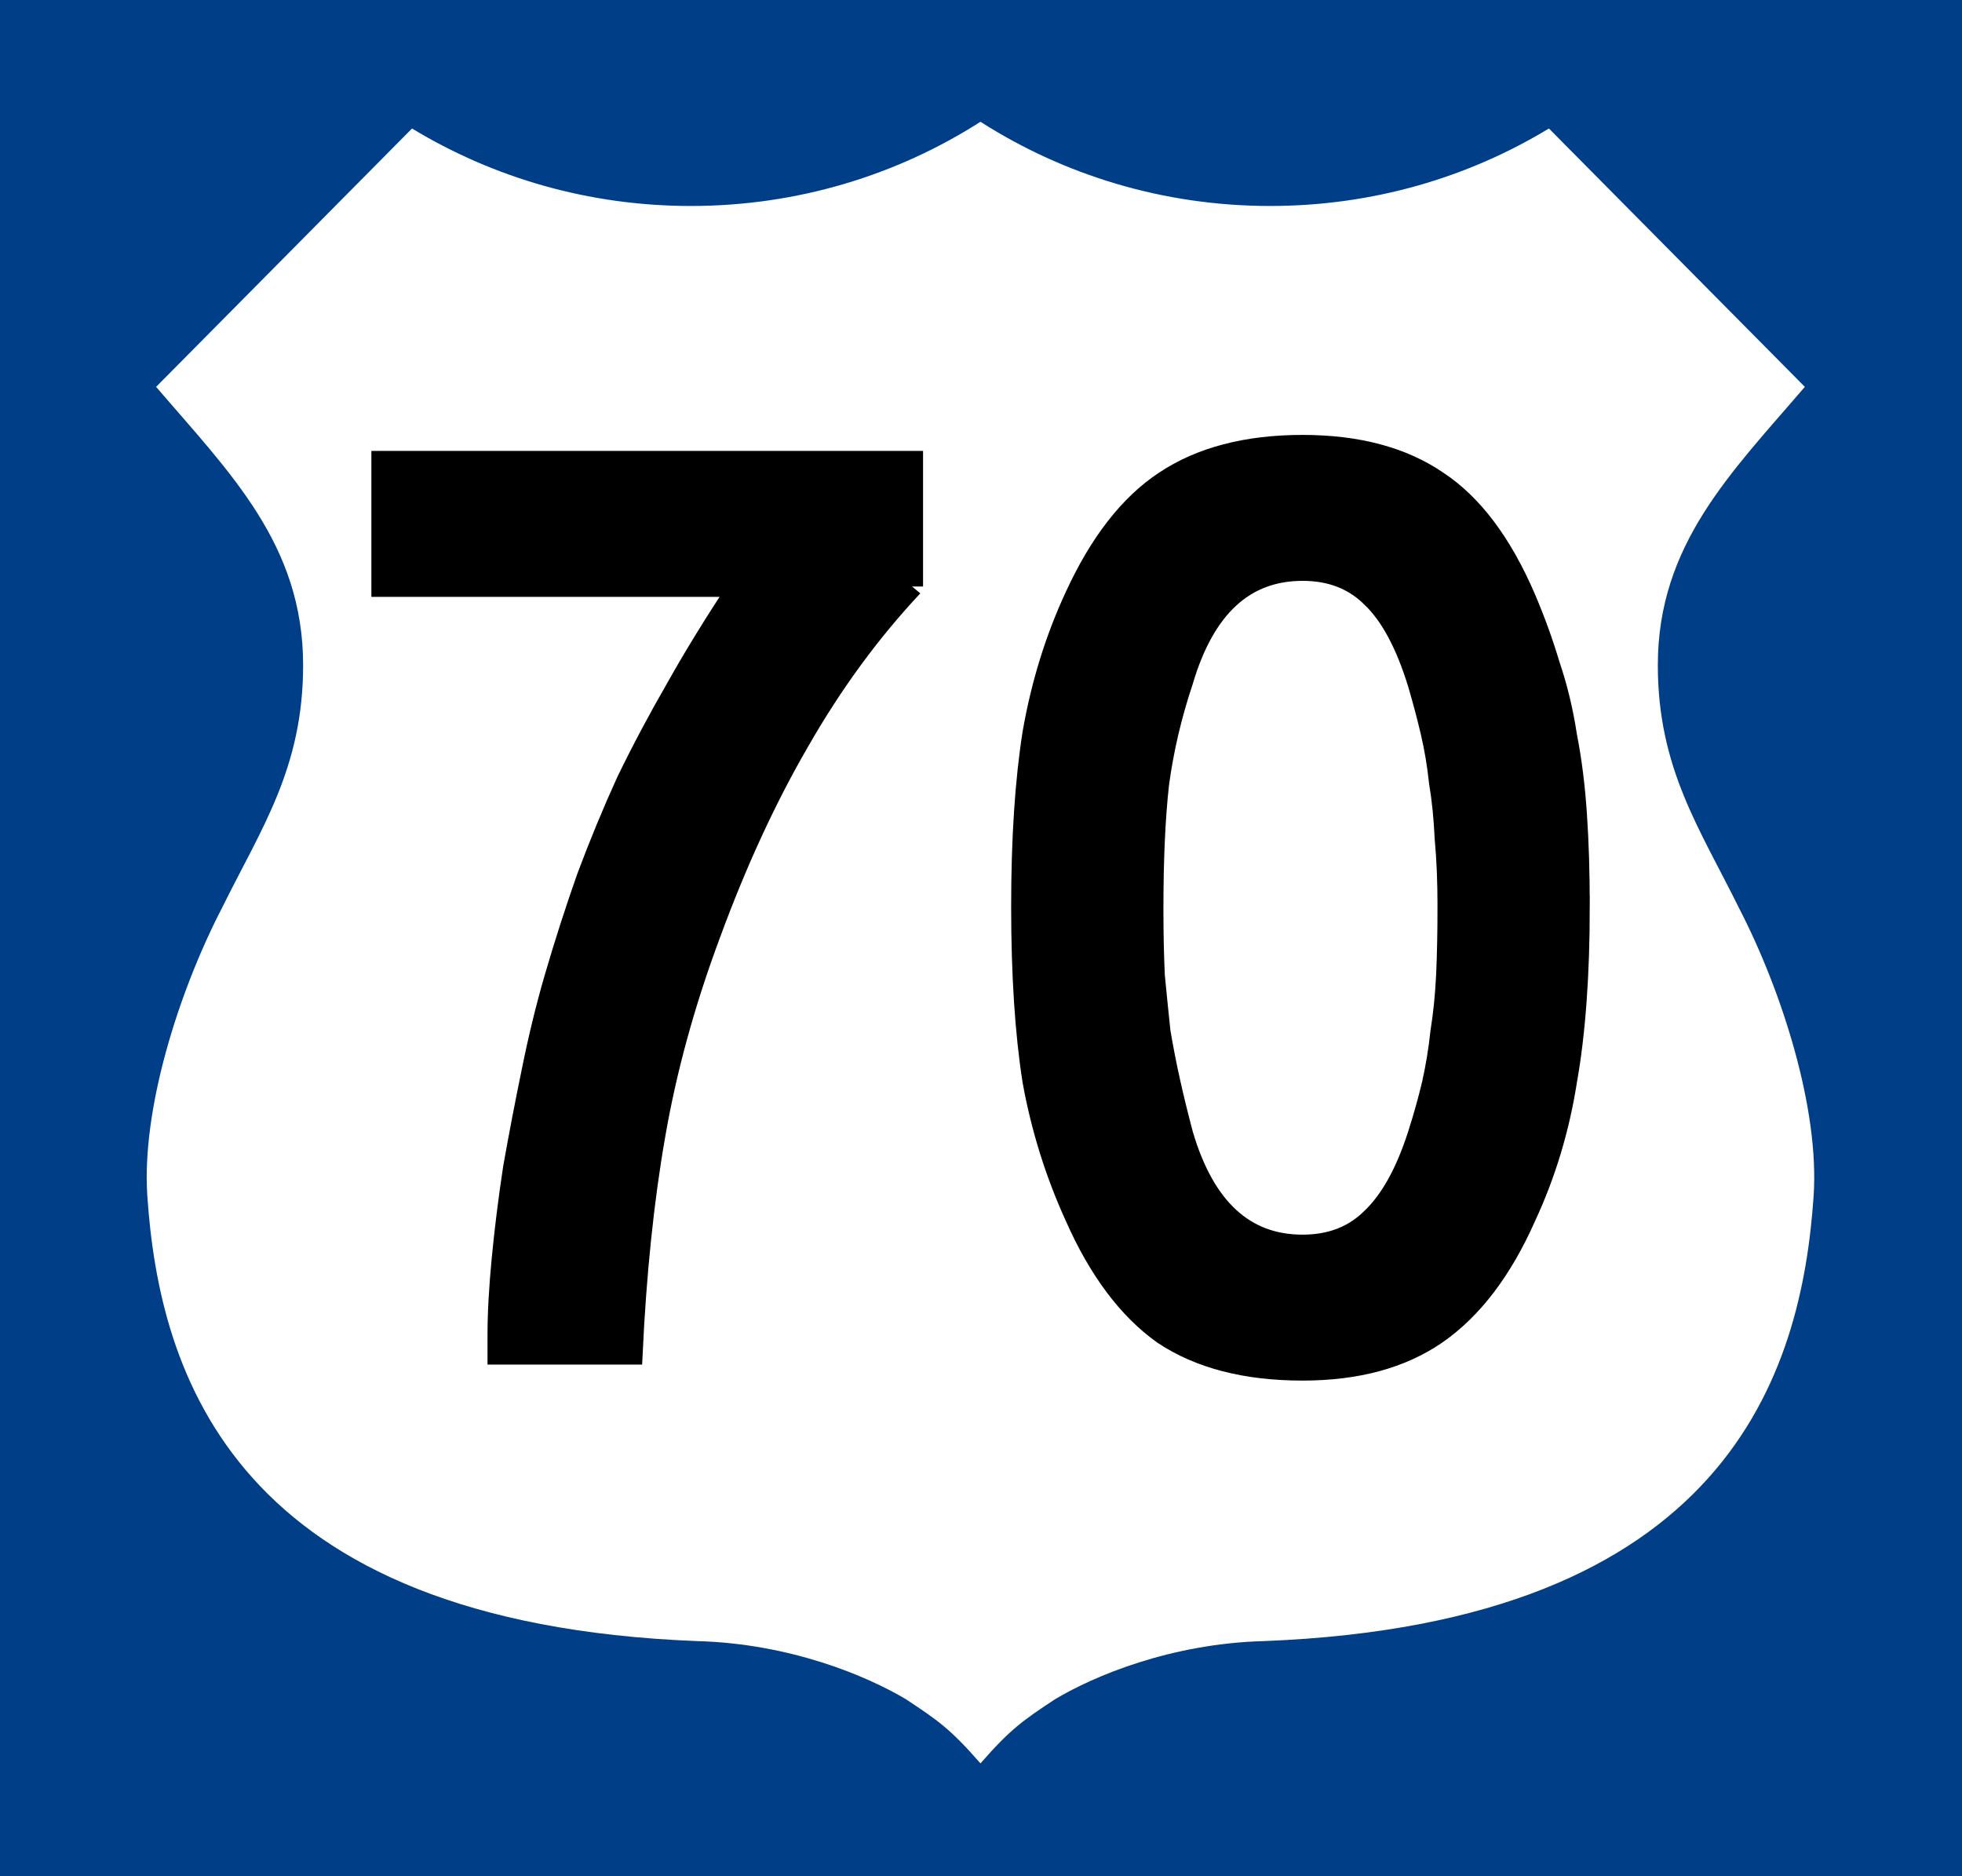
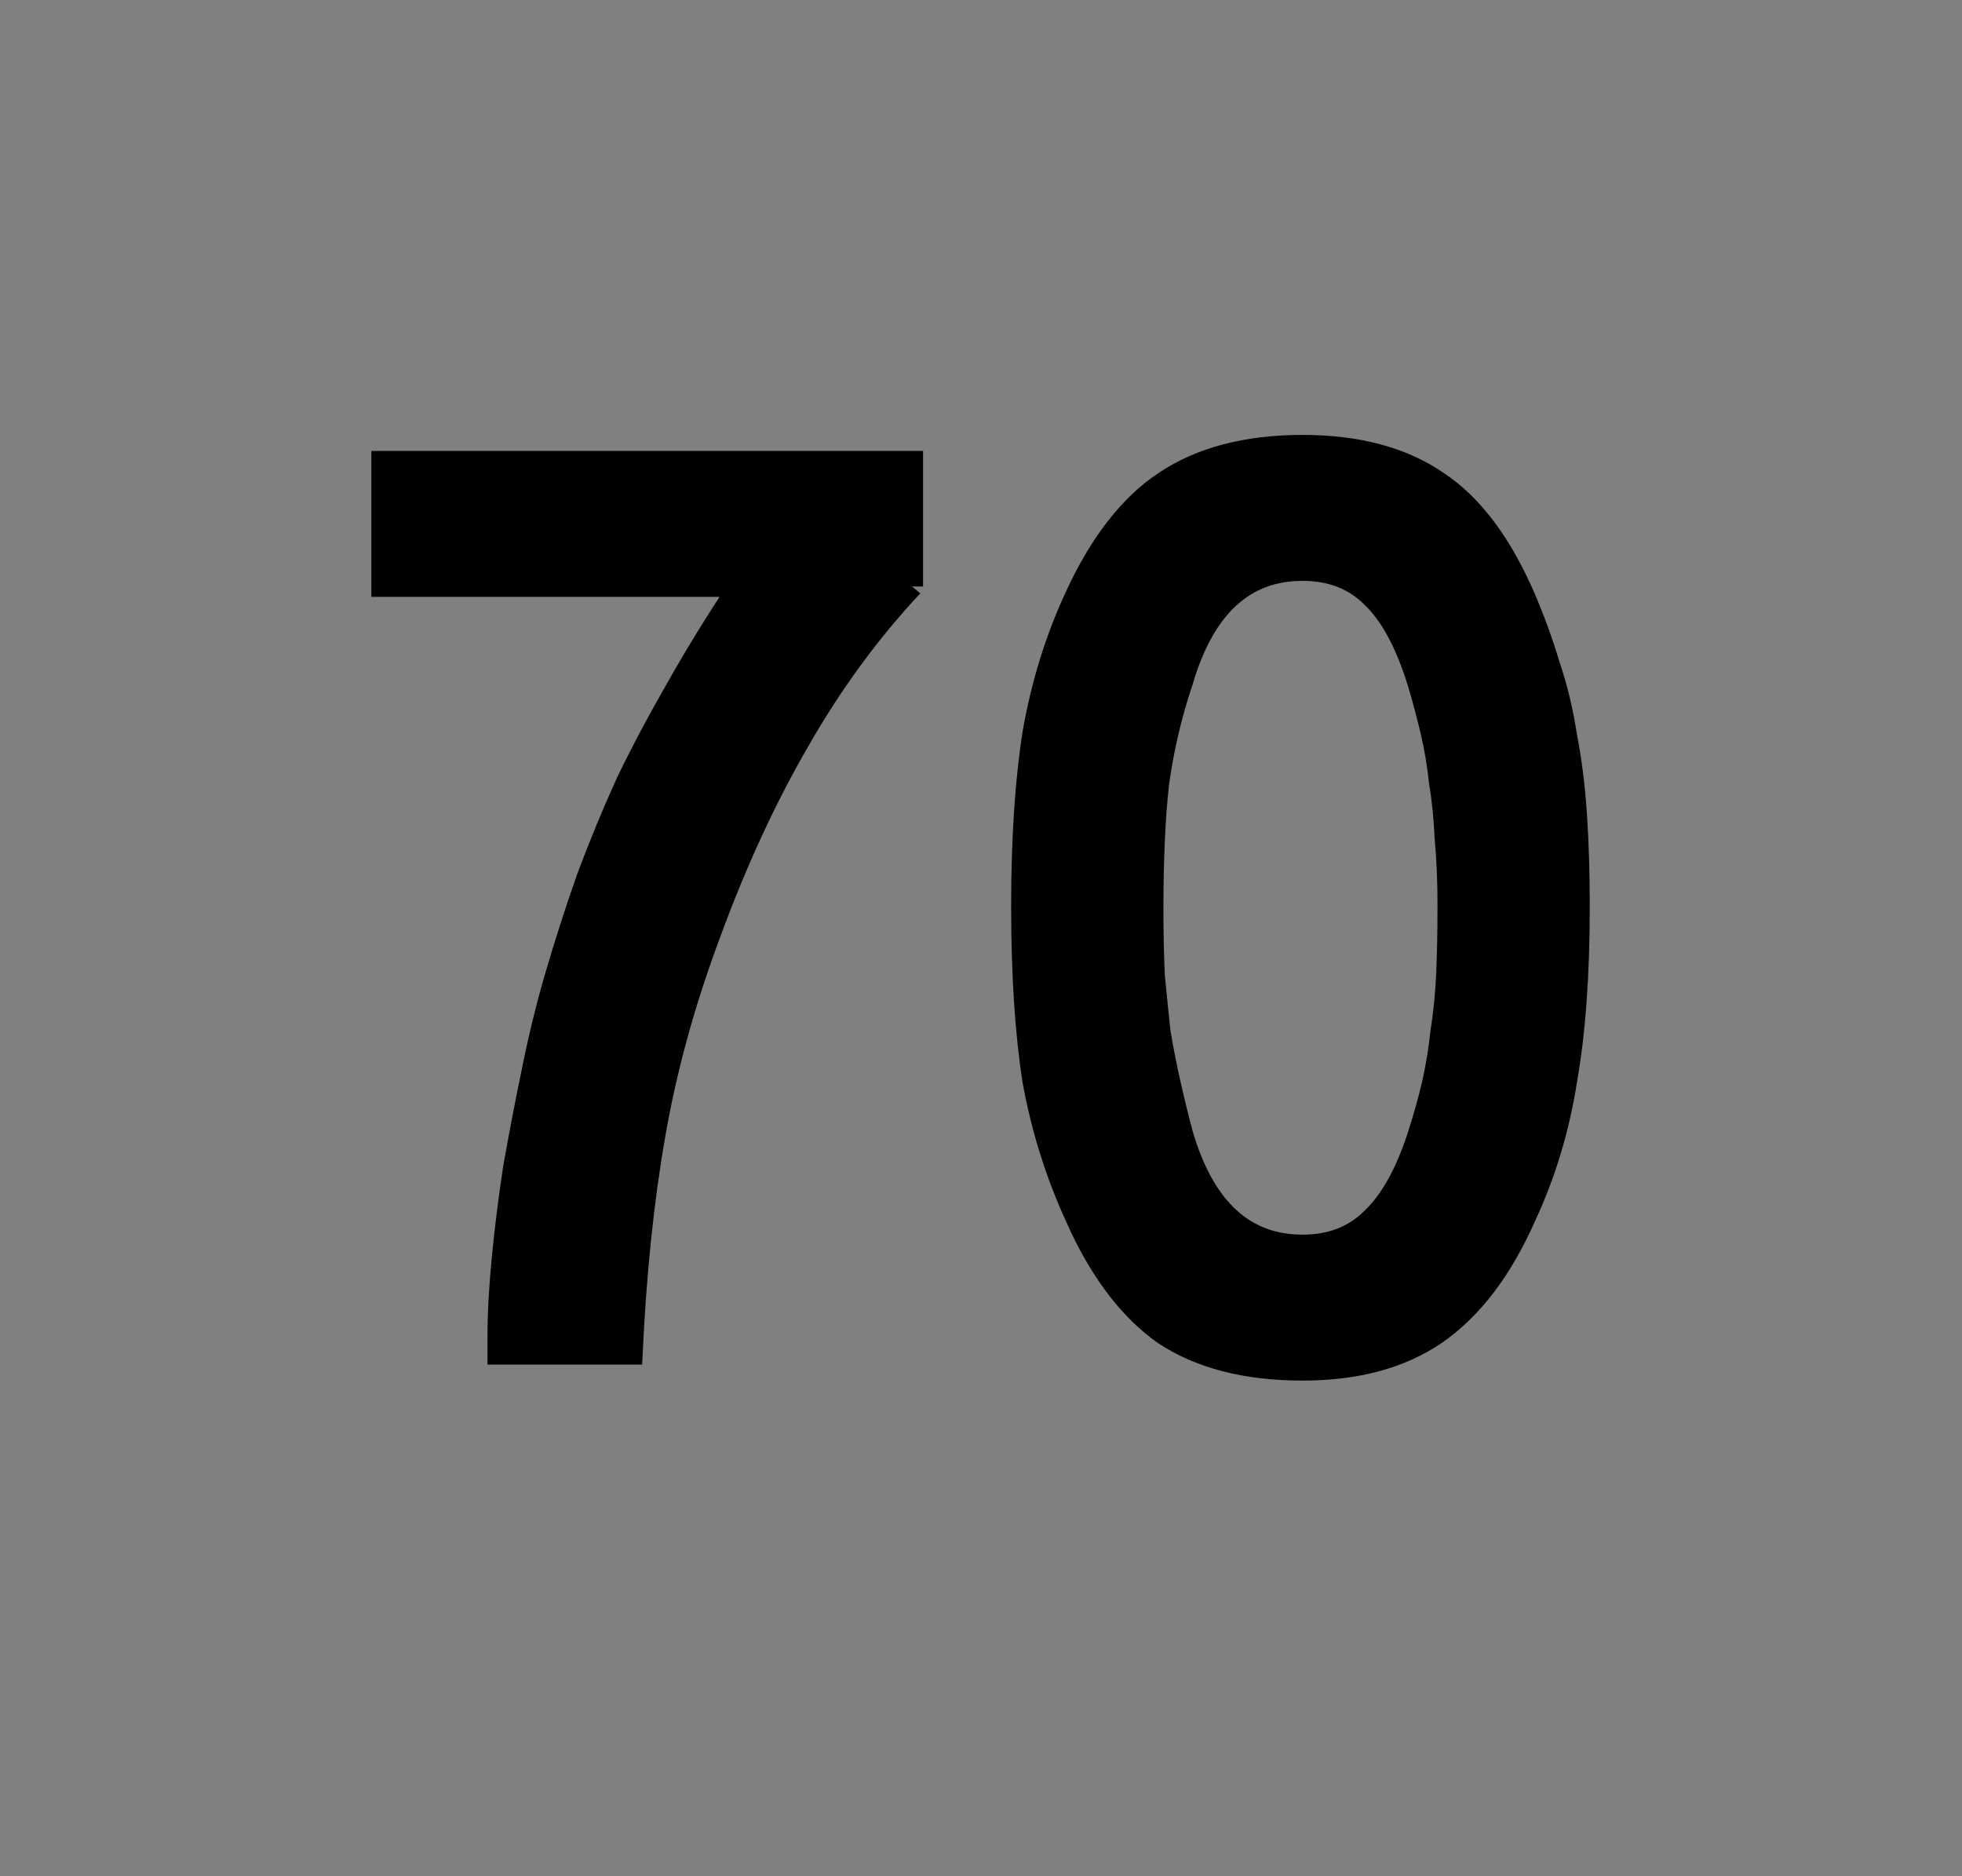
<svg xmlns="http://www.w3.org/2000/svg" xmlns:ns1="http://www.inkscape.org/namespaces/inkscape" xmlns:ns2="http://sodipodi.sourceforge.net/DTD/sodipodi-0.dtd" width="609.6mm" height="582.778mm" viewBox="0 0 2160 2064.96" id="svg2" version="1.1" ns1:version="0.92.4 (5da689c313, 2019-01-14)" ns2:docname="US_70_1961_W_(AZ).svg">
  <rect x="0" y="0" width="2160" height="2064.96" fill="#808080" stroke="none" />
  <defs id="defs4" />
  <ns2:namedview id="base" pagecolor="#ffffff" bordercolor="#666666" borderopacity="1.0" ns1:pageopacity="0.0" ns1:pageshadow="2" ns1:zoom="0.24748738" ns1:cx="335.08552" ns1:cy="953.80907" ns1:document-units="px" ns1:current-layer="layer1" showgrid="false" ns1:object-paths="true" ns1:snap-bbox="true" ns1:object-nodes="true" ns1:snap-smooth-nodes="true" ns1:snap-midpoints="true" ns1:snap-intersection-paths="true" ns1:snap-object-midpoints="true" ns1:snap-center="true" ns1:snap-text-baseline="true" ns1:snap-page="true" fit-margin-top="0" fit-margin-left="0" fit-margin-right="0" fit-margin-bottom="0" ns1:window-width="1920" ns1:window-height="1001" ns1:window-x="-9" ns1:window-y="-9" ns1:window-maximized="1" ns1:bbox-paths="true" ns1:bbox-nodes="true" ns1:snap-bbox-edge-midpoints="true" ns1:snap-bbox-midpoints="true" showguides="false" />
  <g ns1:label="Layer 1" ns1:groupmode="layer" id="layer1" transform="translate(-130.97,1079.965)">
-     <path style="fill:#003f87;fill-opacity:1;fill-rule:evenodd;stroke:#000000;stroke-width:0;stroke-linecap:butt;stroke-linejoin:miter;stroke-miterlimit:4;stroke-dasharray:none;stroke-opacity:1" d="M 130.97,-1079.965 H 2290.97 V 984.995 H 130.97 Z" id="path4231" ns1:connector-curvature="0" ns2:nodetypes="ccccc" />
    <g transform="matrix(5.118,0,0,5.011,-4652.223,3077.285)" id="g11" style="fill:#ffffff" />
-     <path style="clip-rule:evenodd;fill:#ffffff;fill-rule:evenodd;stroke-width:1.067" d="M 1152 143.043 C 1054.269 205.55 937.244 241.973 811.703 241.973 C 691.549 241.973 579.207 208.608 484.111 150.943 L 183.42 454.453 C 269.928 555.373 356.154 639.493 356.154 781.43 C 356.154 902.723 306.746 973.456 260.588 1067.082 C 210.005 1164.932 166.183 1303.04 173.111 1405.035 C 187.253 1613.223 274.166 1906.486 818.963 1927.846 C 928.629 1930.749 1018.64 1968.902 1064.295 1996.072 C 1101.996 2021.003 1116.65 2031.022 1152 2071.514 C 1187.35 2031.022 1202.004 2021.003 1239.705 1996.072 C 1285.36 1968.902 1375.37 1930.749 1485.037 1927.846 C 2029.834 1906.486 2116.747 1613.223 2130.889 1405.035 C 2137.817 1303.04 2093.995 1164.932 2043.412 1067.082 C 1997.255 973.456 1947.846 902.723 1947.846 781.43 C 1947.846 639.493 2034.072 555.373 2120.58 454.453 L 1819.889 150.943 C 1724.793 208.608 1612.451 241.973 1492.297 241.973 C 1366.755 241.973 1249.731 205.55 1152 143.043 z " transform="matrix(0.937,0,0,0.937,130.97,-1079.965)" id="path4220" />
    <g aria-label="70" transform="scale(1.031,0.97)" style="font-style:normal;font-variant:normal;font-weight:normal;font-stretch:normal;font-size:11.635px;line-height:0%;font-family:'Roadgeek 2005 Series C';-inkscape-font-specification:'Roadgeek 2005 Series C';text-align:center;letter-spacing:0px;word-spacing:0px;text-anchor:middle;fill:#000000;fill-opacity:1;stroke:#000000;stroke-width:23.438;stroke-linecap:butt;stroke-linejoin:miter;stroke-miterlimit:4;stroke-dasharray:none;stroke-opacity:1" id="text4256">
      <path d="m 1100.967,-447.795 q -68.063,77.138 -121.001,175.452 -52.938,96.801 -95.289,219.315 Q 843.839,63.436 825.689,175.362 807.538,285.776 801.488,423.415 H 659.312 v -21.175 q 0,-37.813 4.538,-87.726 4.538,-49.913 12.1,-102.851 9.075,-54.451 19.663,-108.901 10.588,-55.963 24.2,-105.876 16.638,-60.501 34.788,-114.951 19.663,-55.963 42.35,-108.901 24.2,-52.938 52.938,-105.876 28.738,-54.451 66.551,-114.951 H 535.285 v -142.177 h 565.682 v 142.177 z" style="font-size:1512.518px;line-height:1.25;letter-spacing:-65.625px;stroke:#000000;stroke-width:23.438;stroke-miterlimit:4;stroke-dasharray:none;stroke-opacity:1" id="path832" />
      <path d="m 1812.894,-84.791 q 0,116.464 -13.613,198.14 -12.1,81.676 -43.863,154.277 -37.813,90.751 -95.289,133.102 -55.963,40.838 -142.177,40.838 -90.751,0 -148.227,-40.838 -55.963,-42.35 -93.776,-133.102 -31.763,-74.113 -45.376,-154.277 -12.1,-81.676 -12.1,-198.14 0,-114.951 12.1,-196.627 13.613,-83.188 45.376,-155.789 39.325,-90.751 95.289,-130.077 57.476,-40.838 146.714,-40.838 87.726,0 143.689,40.838 55.963,39.325 93.776,133.102 15.125,37.813 25.713,75.626 12.1,37.813 18.15,80.163 7.563,40.838 10.588,89.239 3.025,46.888 3.025,104.364 z m -139.152,0 q 0,-42.35 -3.025,-77.138 -1.512,-34.788 -6.05,-63.526 -3.025,-30.25 -9.075,-57.476 -6.05,-27.225 -13.613,-54.451 -19.663,-68.063 -49.913,-98.314 -28.738,-30.25 -74.113,-30.25 -93.776,0 -128.564,125.539 -18.15,57.476 -25.713,116.464 -6.05,57.476 -6.05,142.177 0,40.838 1.513,75.626 3.025,33.275 6.05,63.526 4.538,28.738 10.588,57.476 6.05,28.738 13.613,58.988 34.788,125.539 128.564,125.539 45.376,0 74.113,-30.25 30.25,-30.25 49.913,-95.289 9.075,-30.25 15.125,-57.476 6.05,-28.738 9.075,-58.988 4.537,-30.25 6.05,-63.526 1.512,-34.788 1.512,-78.651 z" style="font-size:1512.518px;line-height:1.25;letter-spacing:-65.625px;stroke:#000000;stroke-width:23.438;stroke-miterlimit:4;stroke-dasharray:none;stroke-opacity:1" id="path834" />
    </g>
  </g>
</svg>